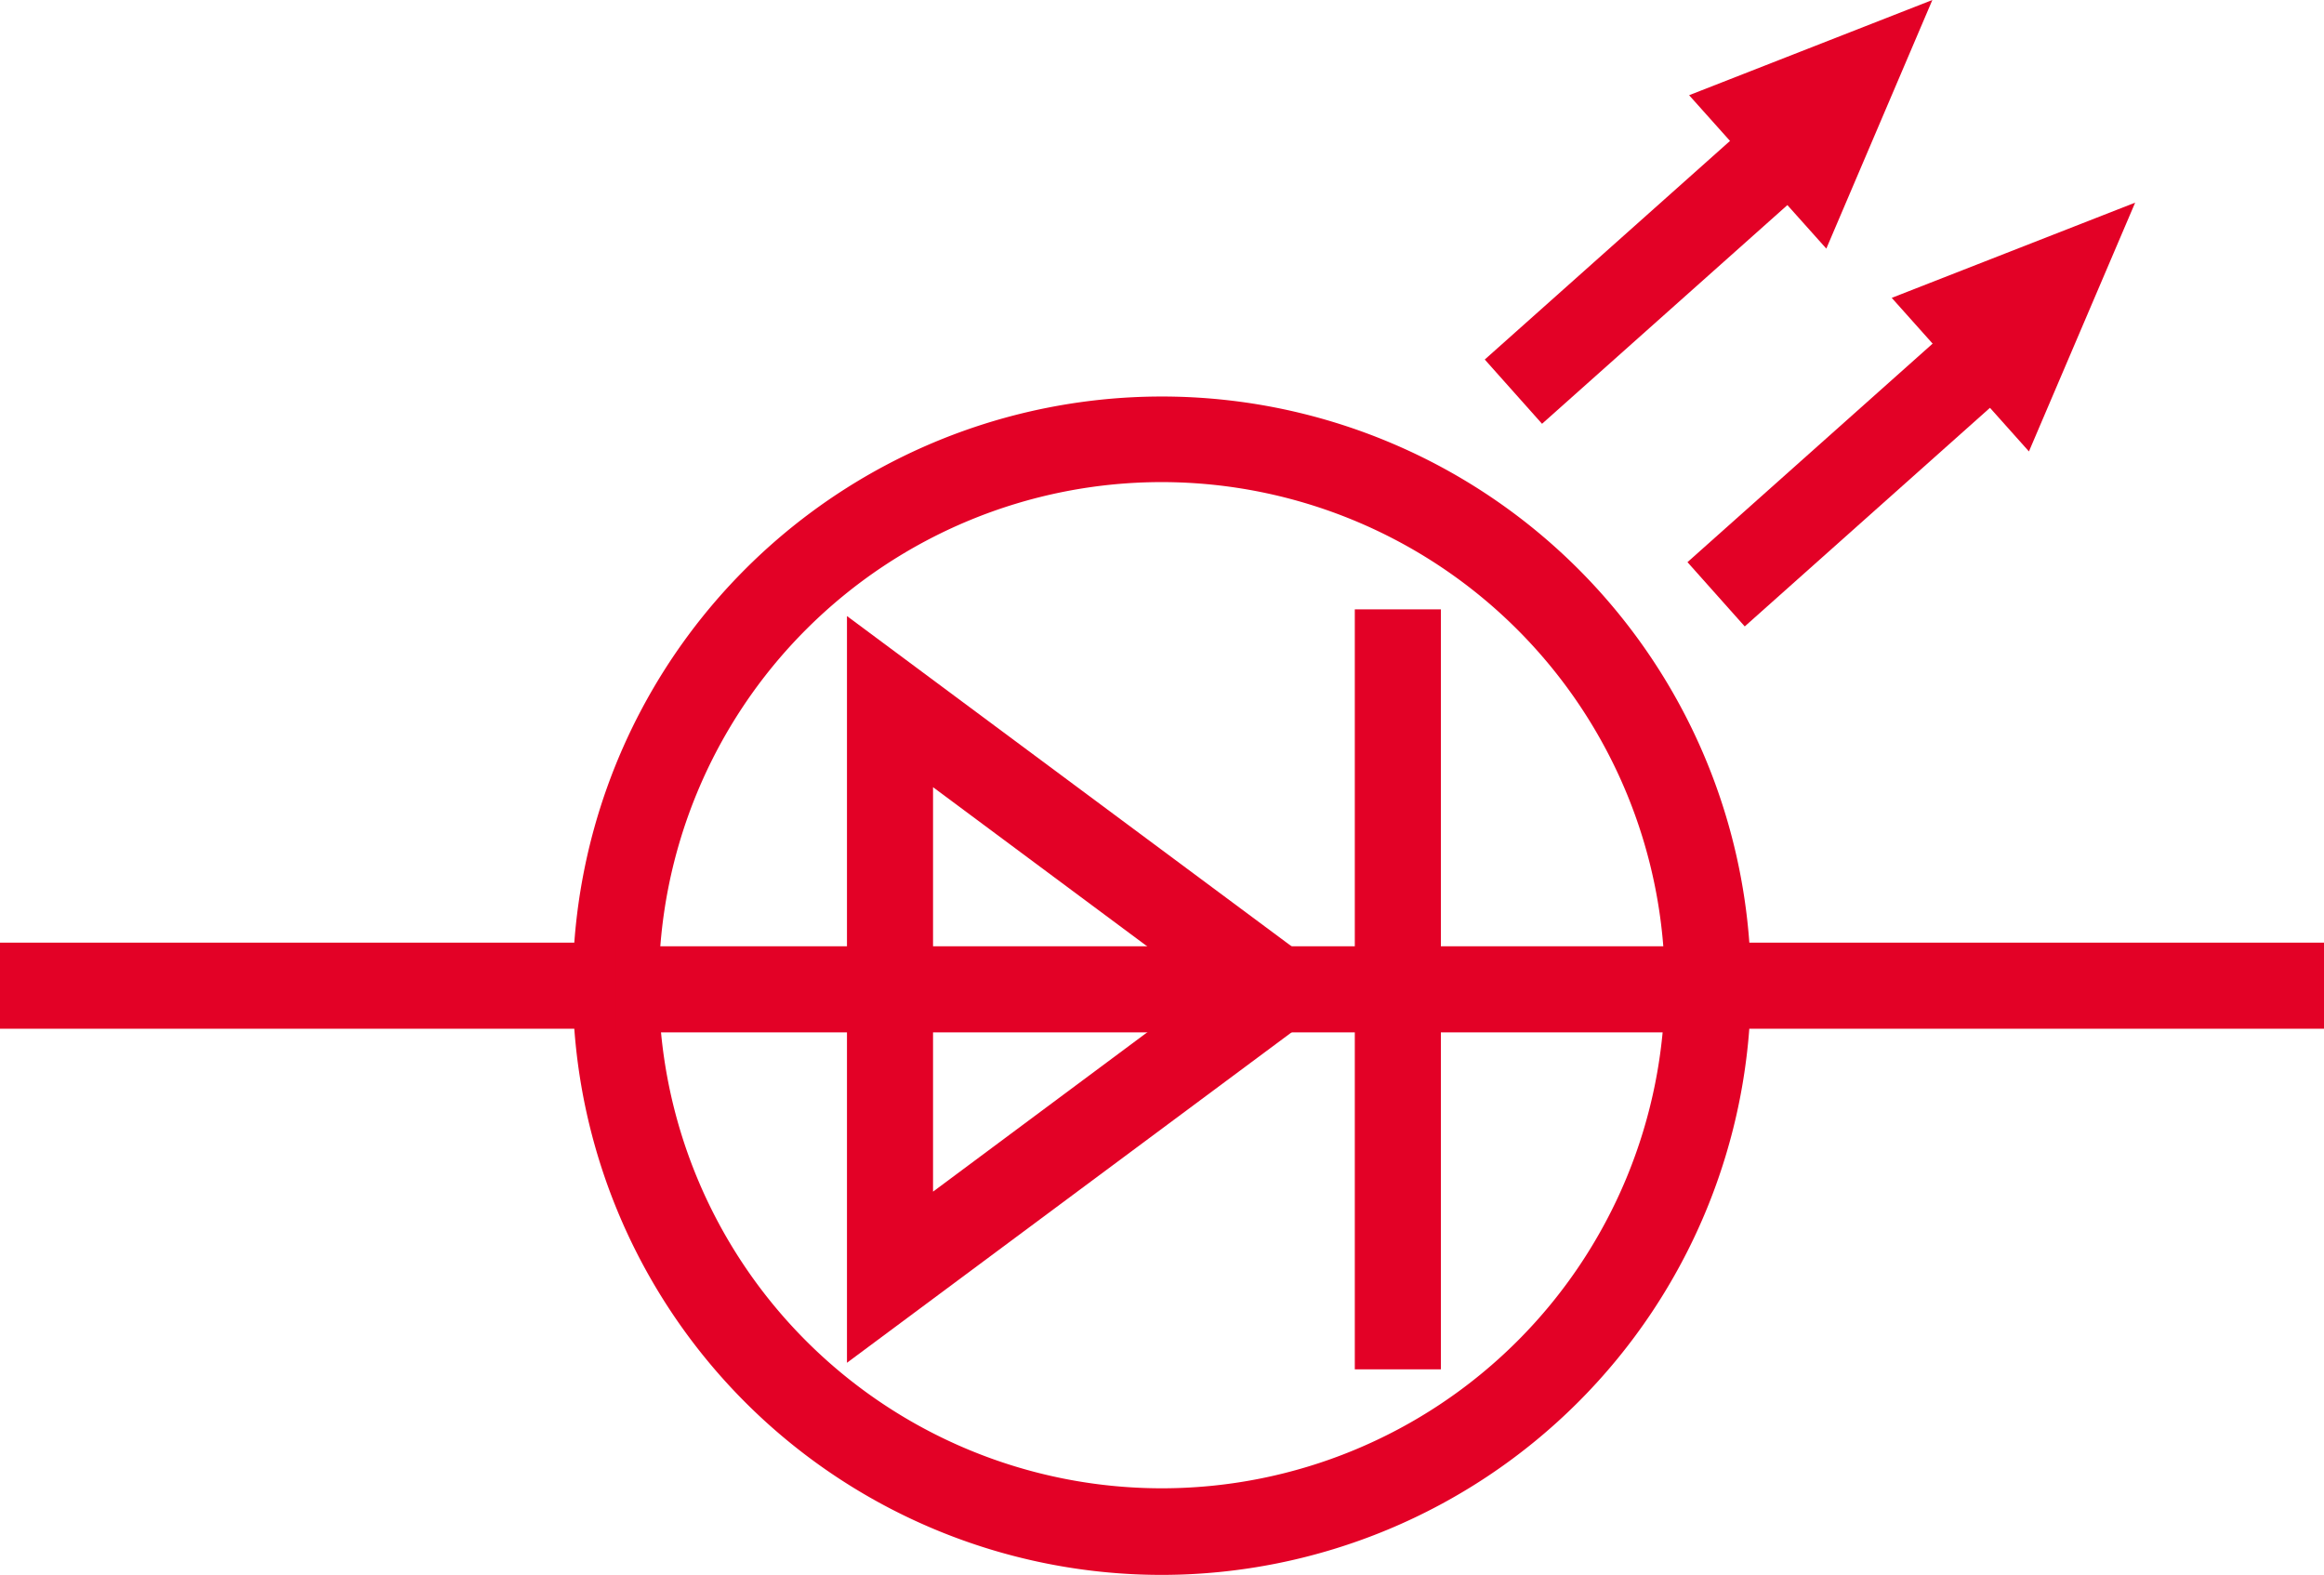
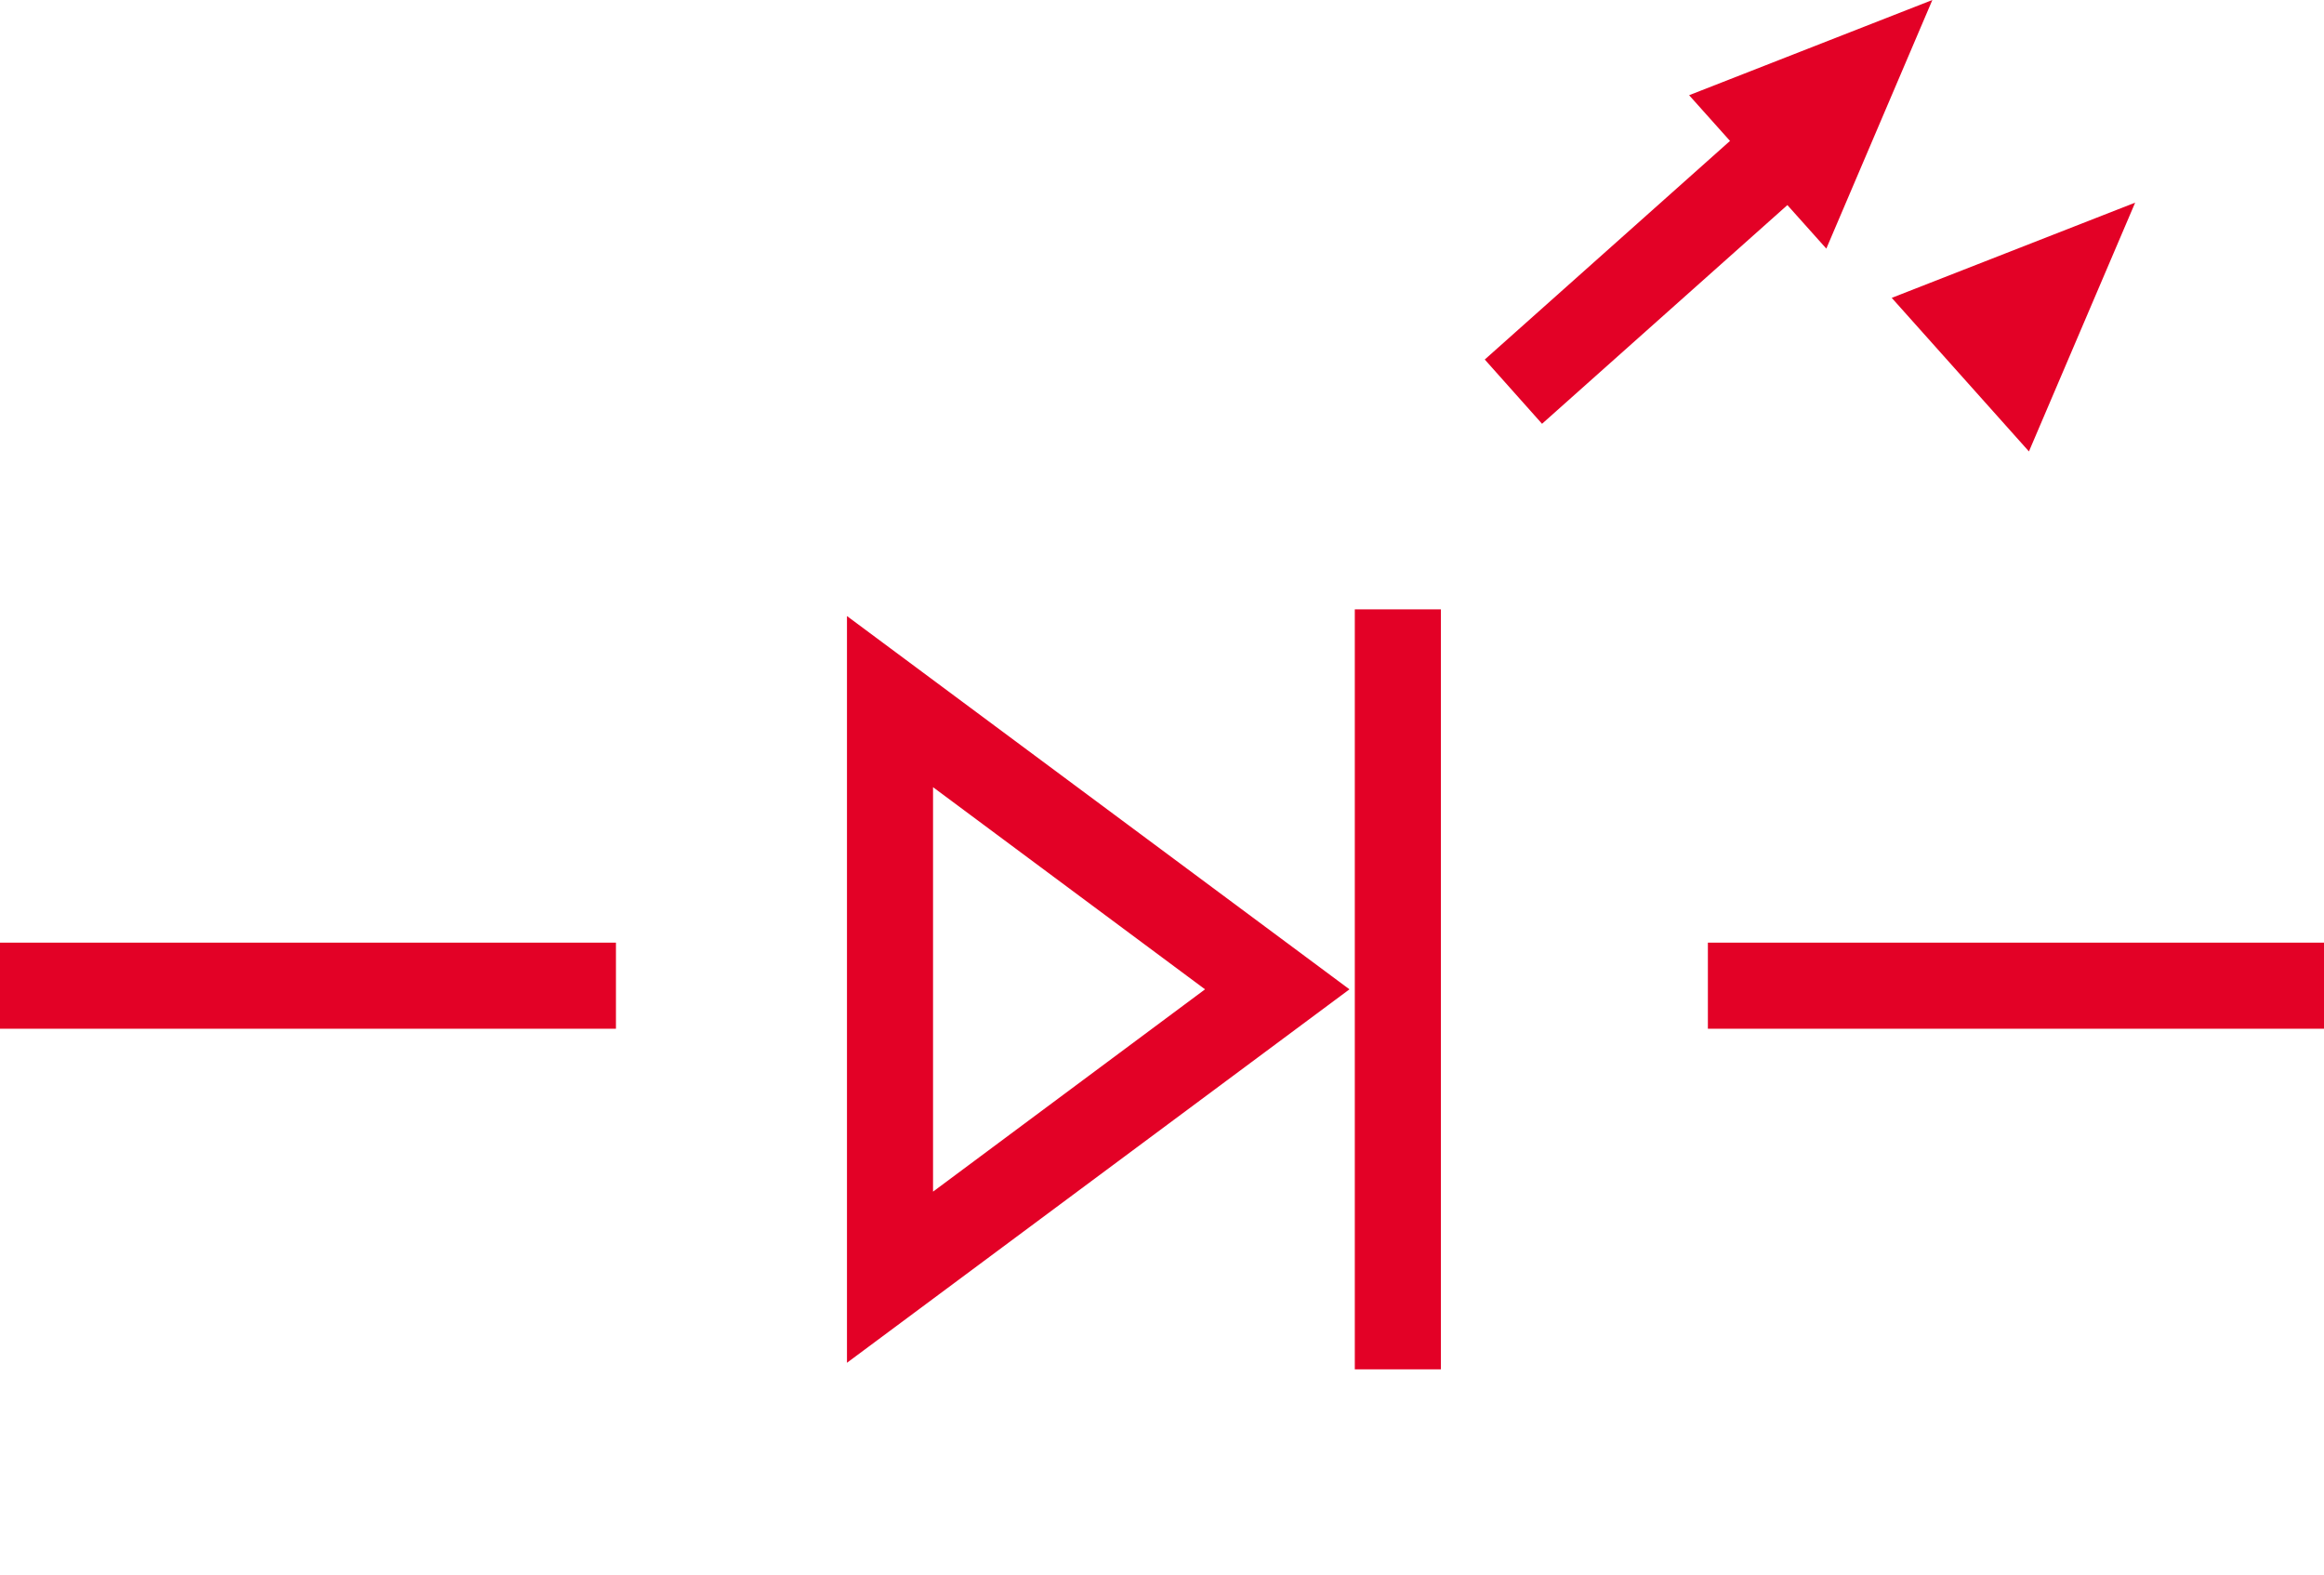
<svg xmlns="http://www.w3.org/2000/svg" viewBox="0 0 135 91.47">
  <defs>
    <style>.cls-1{fill:#e30126}</style>
  </defs>
  <g id="Layer_2" data-name="Layer 2">
    <g id="Layer_1-2" data-name="Layer 1">
-       <path class="cls-1" d="M67.5 91.47a34.22 34.22 0 1134.21-34.22A34.26 34.26 0 0167.5 91.47zm0-63.47a29.22 29.22 0 1029.21 29.25A29.25 29.25 0 0067.5 28z" />
      <path class="cls-1" d="M99.21 54.75H135v5H99.21zM0 54.75h35.78v5H0zM49.2 79.15V35.78l29.19 21.68zm5-33.43v23.49L70 57.46zM78.7 35.39h5v44.14h-5z" />
-       <path class="cls-1" d="M35.78 54.96h64.35v5H35.78z" />
      <path class="cls-1" transform="rotate(-41.71 95.268 16.184)" d="M85.41 13.69h19.73v5H85.41z" />
      <path class="cls-1" d="M106.09 14.44L112.25 0 98.12 5.53l7.97 8.91z" />
-       <path class="cls-1" transform="rotate(-41.71 107.044 27.96)" d="M97.19 25.46h19.73v5H97.19z" />
      <path class="cls-1" d="M117.86 26.22l6.17-14.45-14.14 5.53 7.97 8.92z" />
    </g>
  </g>
</svg>